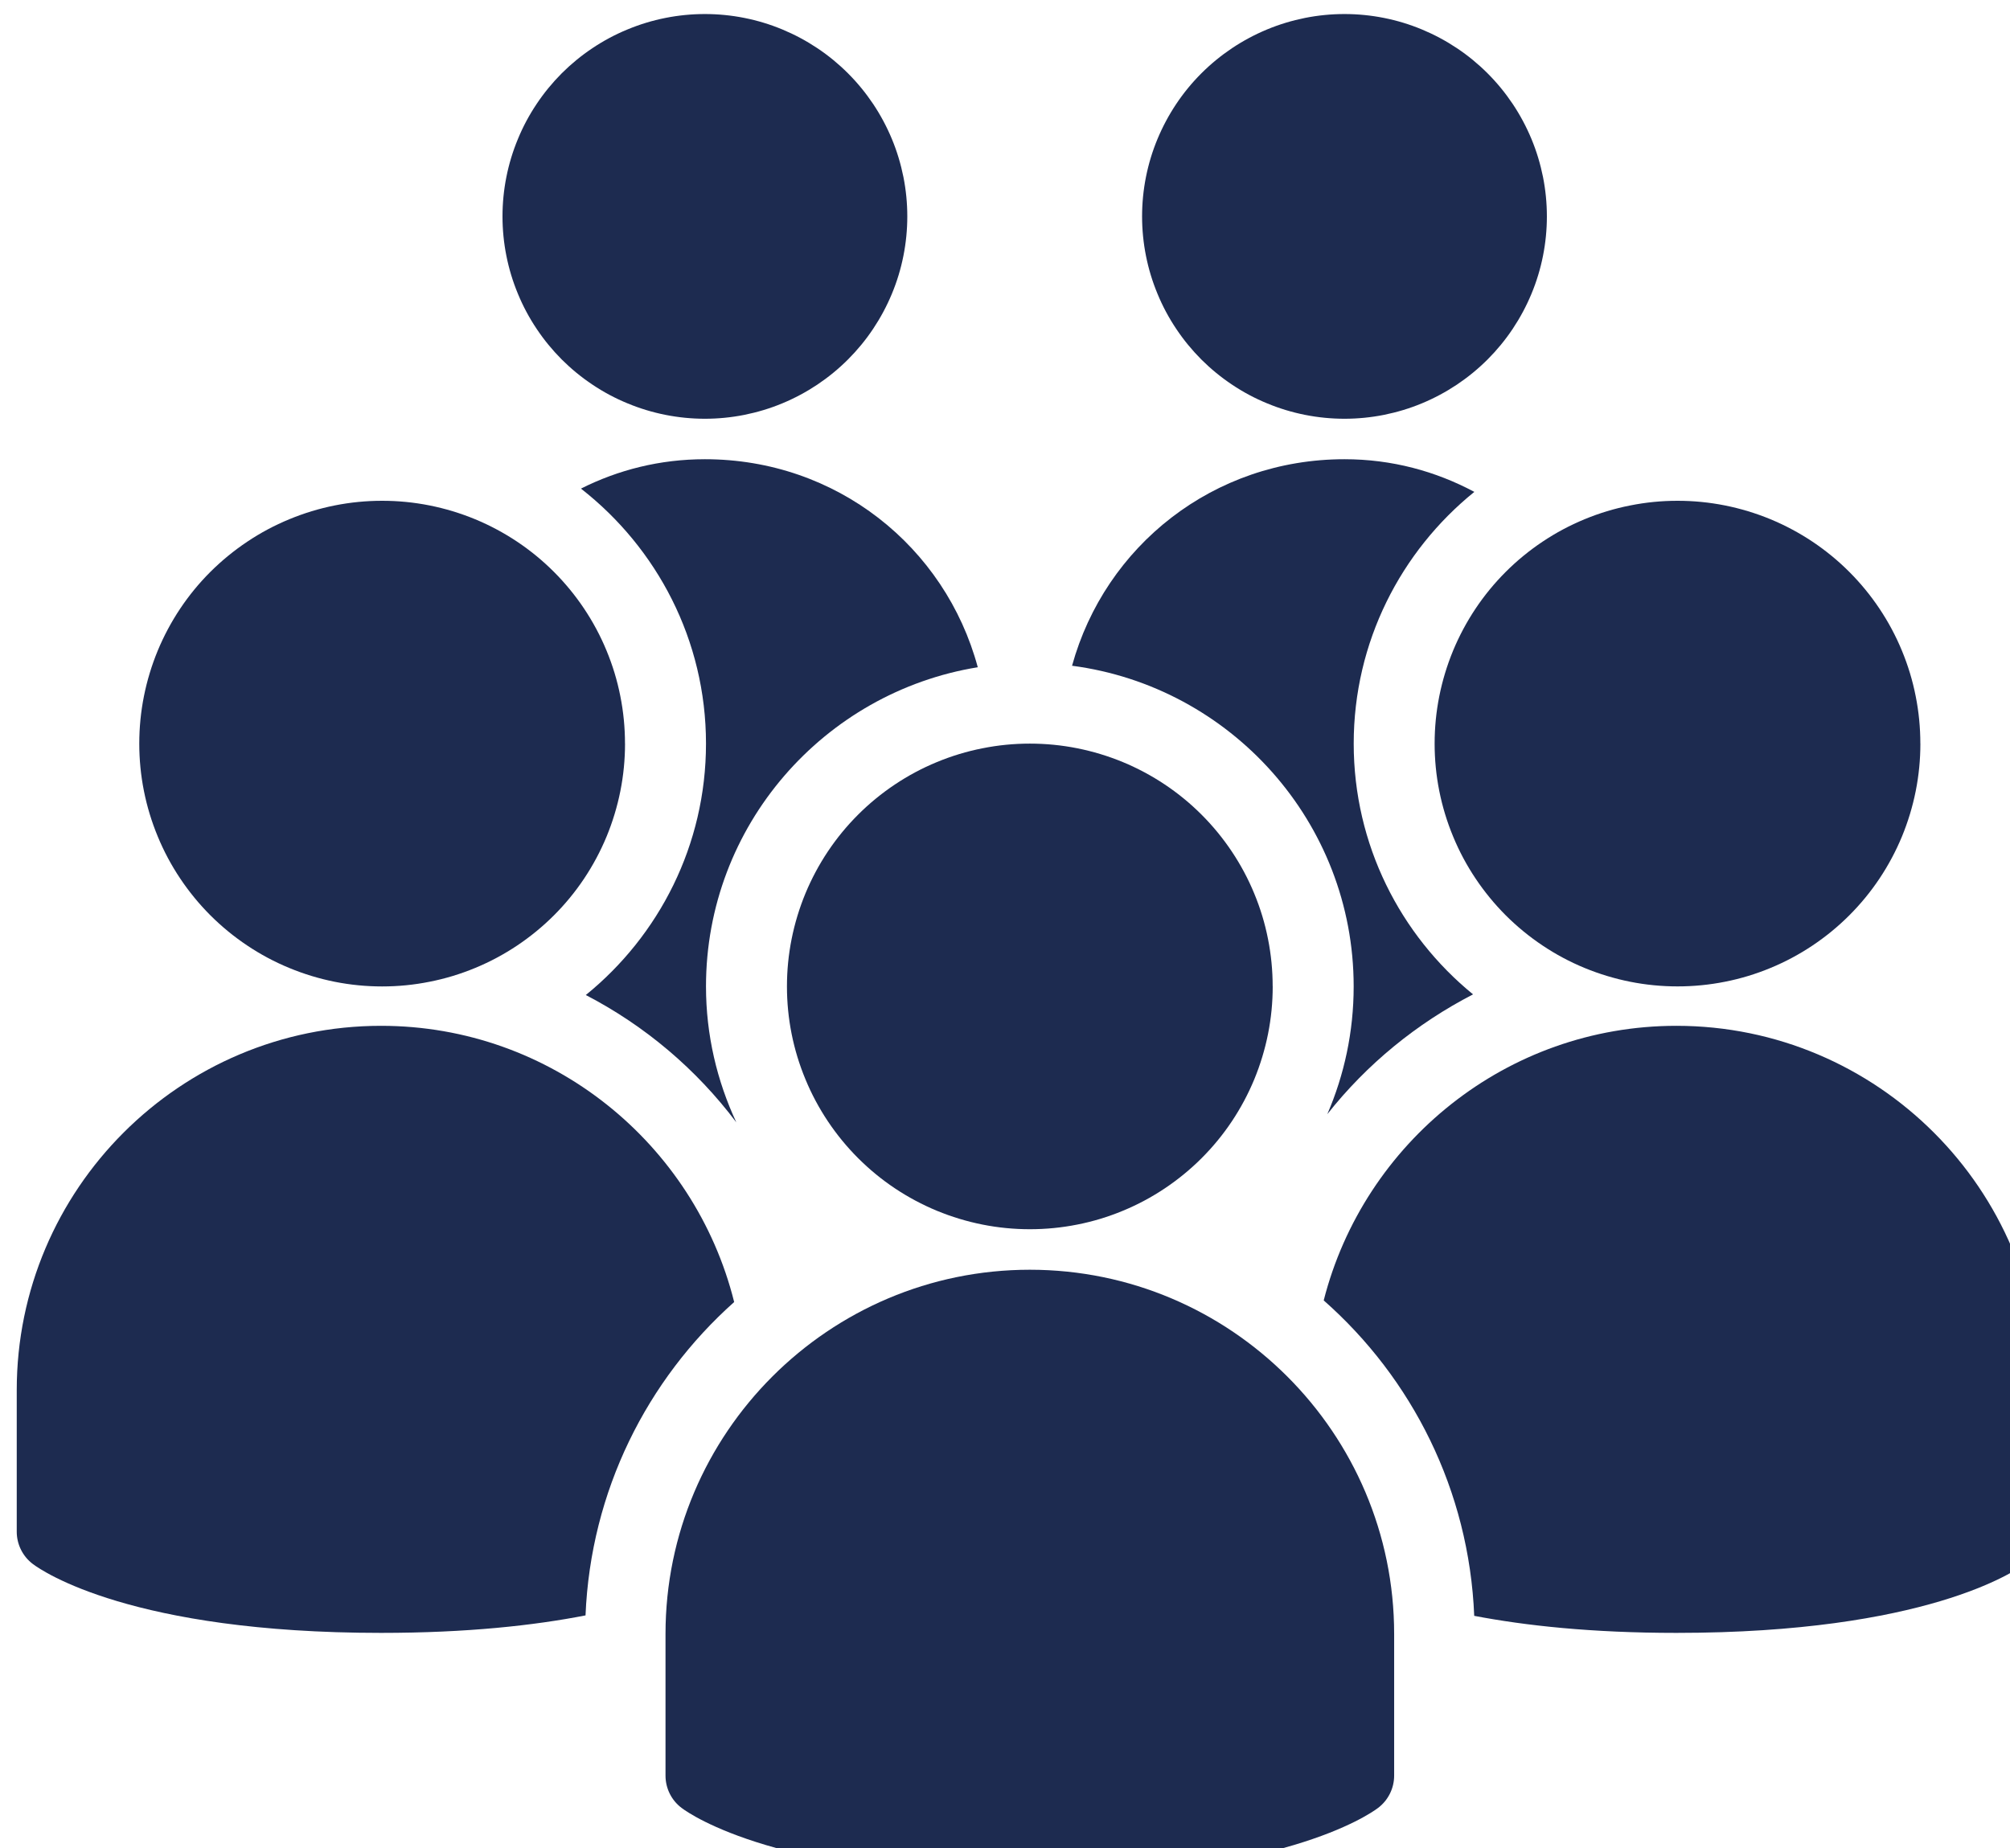
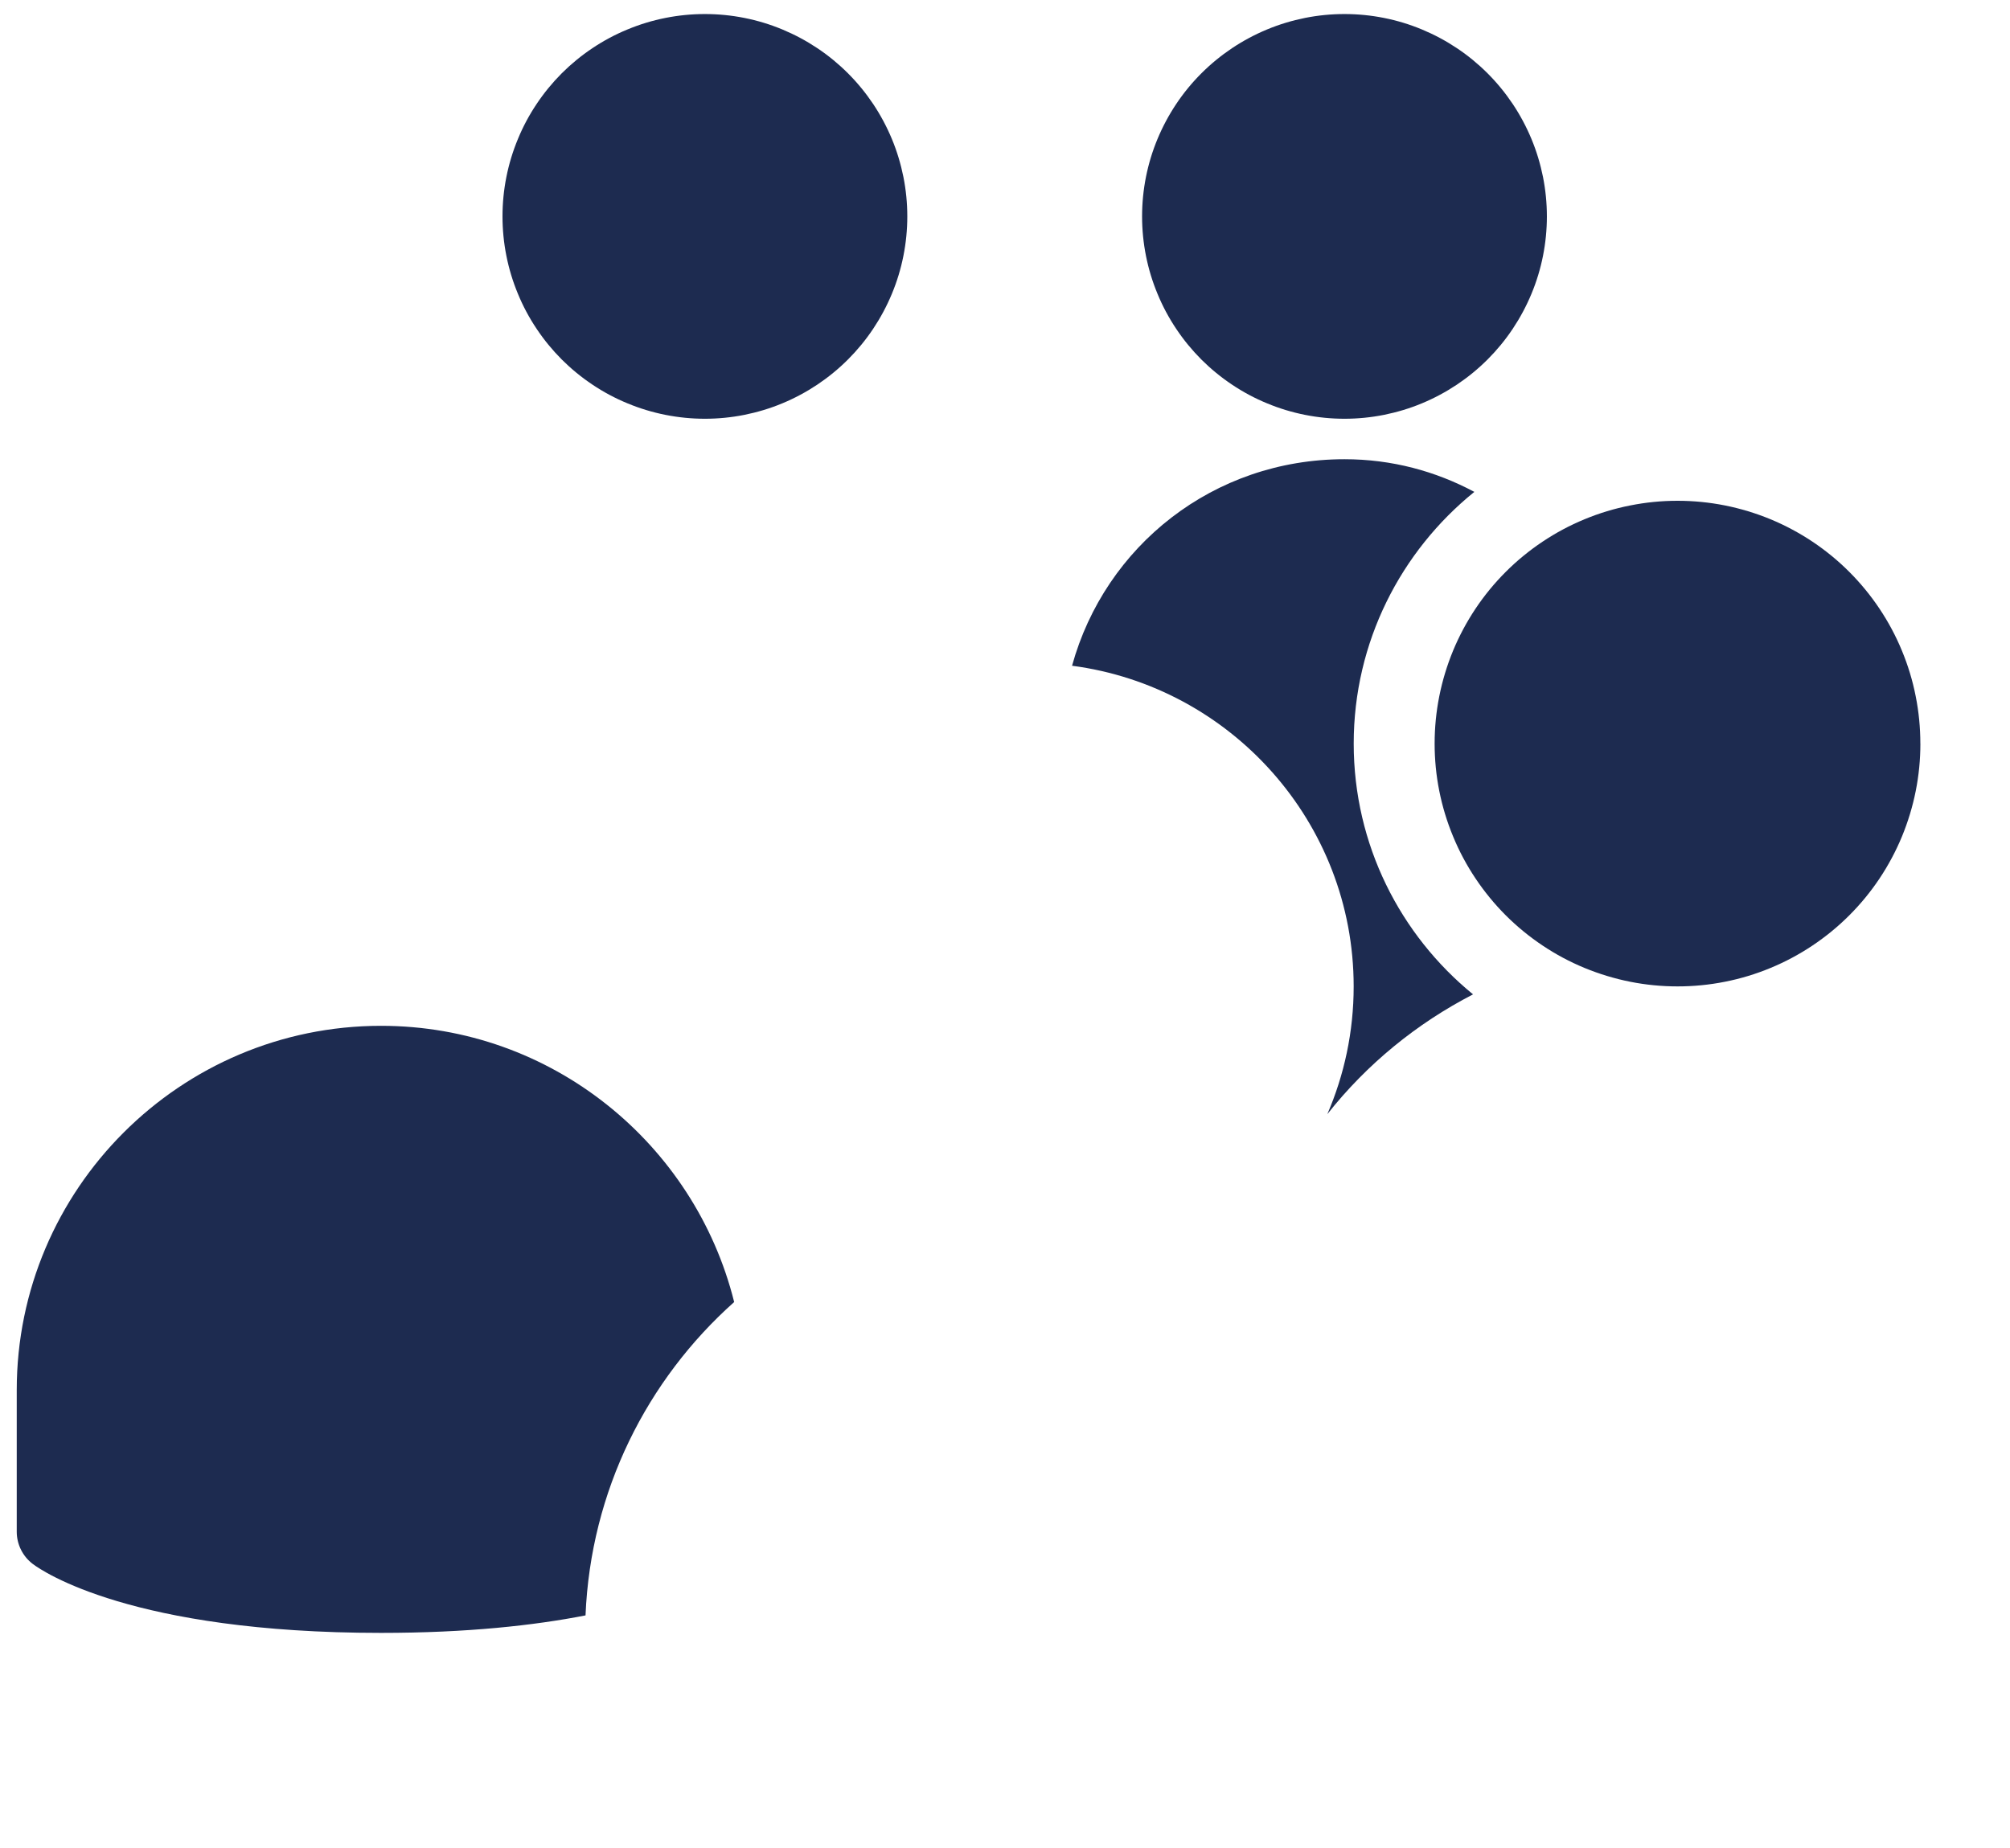
<svg xmlns="http://www.w3.org/2000/svg" width="29.633mm" height="27.252mm" viewBox="0 0 29.633 27.252" version="1.1" id="svg1149">
  <defs id="defs1143">
    <clipPath clipPathUnits="userSpaceOnUse" id="clipPath42">
      <path d="m 740.704,619.302 h 350 V 941.177 H 740.704 Z" clip-rule="evenodd" id="path40" />
    </clipPath>
  </defs>
  <g id="layer1" transform="translate(-75.898,-127.737)">
    <g id="g38" clip-path="url(#clipPath42)" transform="matrix(0.085,0,0,0.085,13.185,75.303)">
      <g id="g44" transform="matrix(7.021,0,0,7.021,740.704,605.264)">
        <path d="m 22,7 c -2e-6,0.328 -0.032,0.653 -0.096,0.975 -0.064,0.322 -0.159,0.635 -0.285,0.938 -0.126,0.303 -0.28,0.591 -0.462,0.864 -0.182,0.273 -0.39,0.526 -0.622,0.758 -0.232,0.232 -0.485,0.439 -0.758,0.622 -0.273,0.182 -0.561,0.336 -0.864,0.462 -0.303,0.126 -0.616,0.22 -0.938,0.285 C 17.653,11.968 17.328,12 17,12 16.672,12 16.347,11.968 16.025,11.904 15.703,11.84 15.39,11.745 15.087,11.619 14.783,11.494 14.495,11.34 14.222,11.157 13.949,10.975 13.697,10.768 13.464,10.536 13.232,10.303 13.025,10.051 12.843,9.778 12.66,9.505 12.506,9.217 12.381,8.913 12.255,8.61 12.16,8.297 12.096,7.975 12.032,7.653 12,7.328 12,7 12,6.672 12.032,6.347 12.096,6.025 12.16,5.703 12.255,5.39 12.381,5.087 12.506,4.783 12.66,4.495 12.843,4.222 13.025,3.949 13.232,3.697 13.464,3.464 13.697,3.232 13.949,3.025 14.222,2.843 14.495,2.66 14.783,2.506 15.087,2.381 15.39,2.255 15.703,2.16 16.025,2.096 16.347,2.032 16.672,2 17,2 c 0.328,0 0.653,0.032 0.975,0.096 0.322,0.064 0.635,0.159 0.938,0.285 0.303,0.126 0.591,0.28 0.864,0.462 0.273,0.182 0.526,0.39 0.758,0.622 0.232,0.232 0.439,0.485 0.622,0.758 0.182,0.273 0.336,0.561 0.462,0.864 0.126,0.303 0.22,0.616 0.285,0.938 C 21.968,6.347 22,6.672 22,7 Z" style="fill:#1d2b50;fill-opacity:1;fill-rule:nonzero;stroke:none" id="path46" />
        <path d="m 37.8,7 c 0,0.328 -0.032,0.653 -0.096,0.975 -0.064,0.322 -0.159,0.635 -0.285,0.938 -0.126,0.303 -0.28,0.591 -0.462,0.864 -0.182,0.273 -0.39,0.526 -0.622,0.758 -0.232,0.232 -0.485,0.439 -0.758,0.622 -0.273,0.182 -0.561,0.336 -0.864,0.462 -0.303,0.126 -0.616,0.22 -0.938,0.285 -0.322,0.064 -0.647,0.096 -0.975,0.096 -0.328,-10e-7 -0.653,-0.032 -0.975,-0.096 -0.322,-0.064 -0.635,-0.159 -0.938,-0.285 C 30.583,11.494 30.295,11.34 30.022,11.157 29.749,10.975 29.497,10.768 29.264,10.536 29.032,10.303 28.825,10.051 28.643,9.778 28.46,9.505 28.306,9.217 28.181,8.913 28.055,8.61 27.96,8.297 27.896,7.975 27.832,7.653 27.8,7.328 27.8,7 c -2e-6,-0.328 0.032,-0.653 0.096,-0.975 0.064,-0.322 0.159,-0.635 0.285,-0.938 0.126,-0.303 0.28,-0.591 0.462,-0.864 0.182,-0.273 0.39,-0.526 0.622,-0.758 0.232,-0.232 0.485,-0.439 0.758,-0.622 0.273,-0.182 0.561,-0.336 0.864,-0.462 0.303,-0.126 0.616,-0.22 0.938,-0.285 C 32.147,2.032 32.472,2 32.8,2 c 0.328,0 0.653,0.032 0.975,0.096 0.322,0.064 0.635,0.159 0.938,0.285 0.303,0.126 0.591,0.28 0.864,0.462 0.273,0.182 0.526,0.39 0.758,0.622 0.232,0.232 0.439,0.485 0.622,0.758 0.182,0.273 0.336,0.561 0.462,0.864 0.126,0.303 0.22,0.616 0.285,0.938 0.064,0.322 0.096,0.647 0.096,0.975 z" style="fill:#1d2b50;fill-opacity:1;fill-rule:nonzero;stroke:none" id="path48" />
-         <path d="m 31.027,26.027 c -1e-6,0.394 -0.038,0.784 -0.115,1.171 -0.077,0.386 -0.191,0.762 -0.341,1.126 -0.151,0.364 -0.336,0.71 -0.554,1.037 -0.219,0.328 -0.468,0.631 -0.746,0.909 -0.279,0.279 -0.582,0.527 -0.909,0.746 -0.328,0.219 -0.673,0.404 -1.037,0.554 -0.364,0.151 -0.739,0.265 -1.126,0.341 -0.386,0.077 -0.777,0.115 -1.171,0.115 -0.394,-3e-6 -0.784,-0.038 -1.171,-0.115 -0.386,-0.077 -0.762,-0.191 -1.126,-0.341 -0.364,-0.151 -0.71,-0.336 -1.037,-0.554 -0.328,-0.219 -0.631,-0.468 -0.909,-0.746 -0.279,-0.279 -0.527,-0.582 -0.746,-0.909 -0.219,-0.328 -0.404,-0.673 -0.554,-1.037 C 19.333,27.959 19.219,27.584 19.142,27.198 19.065,26.811 19.027,26.421 19.027,26.027 c -1e-6,-0.394 0.038,-0.784 0.115,-1.171 0.077,-0.386 0.191,-0.762 0.341,-1.126 0.151,-0.364 0.336,-0.71 0.554,-1.037 0.219,-0.328 0.468,-0.631 0.746,-0.909 0.279,-0.279 0.582,-0.527 0.909,-0.746 0.328,-0.219 0.673,-0.404 1.037,-0.554 0.364,-0.151 0.739,-0.265 1.126,-0.341 C 24.243,20.065 24.633,20.027 25.027,20.027 c 0.394,0 0.784,0.038 1.171,0.115 0.386,0.077 0.762,0.191 1.126,0.341 0.364,0.151 0.71,0.336 1.037,0.554 0.328,0.219 0.631,0.468 0.909,0.746 0.279,0.279 0.527,0.582 0.746,0.909 0.219,0.328 0.404,0.673 0.554,1.037 0.151,0.364 0.265,0.739 0.341,1.126 0.077,0.386 0.115,0.777 0.115,1.171 z" style="fill:#1d2b50;fill-opacity:1;fill-rule:nonzero;stroke:none" id="path50" />
-         <path d="m 25.027,48.027 c -6.156,0 -8.368,-1.526 -8.6,-1.7 -0.252,-0.188 -0.4,-0.485 -0.4,-0.8 v -3.5 c 0,-4.963 4.038,-9 9,-9 4.963,0 9,4.037 9,9 v 3.5 c 0,0.314 -0.148,0.611 -0.4,0.8 -0.231,0.174 -2.444,1.7 -8.6,1.7 z" style="fill:#1d2b50;fill-opacity:1;fill-rule:nonzero;stroke:none" id="path52" />
        <path d="M 17.723,33.825 C 16.747,29.912 13.211,27 9,27 4.038,27 0,31.037 0,36 v 3.5 c 0,0.314 0.148,0.611 0.4,0.8 C 0.632,40.474 2.844,42 9,42 c 2.133,0 3.783,-0.185 5.051,-0.432 0.127,-3.075 1.518,-5.823 3.672,-7.743 z" style="fill:#1d2b50;fill-opacity:1;fill-rule:nonzero;stroke:none" id="path54" />
-         <path d="m 41,27 c -4.197,0 -7.722,2.892 -8.713,6.785 2.182,1.924 3.592,4.693 3.718,7.794 C 37.266,41.82 38.898,42 41,42 47.155,42 49.368,40.474 49.6,40.3 49.852,40.112 50,39.815 50,39.5 V 36 c 0,-4.963 -4.037,-9 -9,-9 z" style="fill:#1d2b50;fill-opacity:1;fill-rule:nonzero;stroke:none" id="path56" />
        <path d="m 47.027,20.027 c -3e-6,0.394 -0.038,0.784 -0.115,1.171 -0.077,0.386 -0.191,0.762 -0.341,1.126 -0.151,0.364 -0.336,0.71 -0.554,1.037 -0.219,0.328 -0.468,0.631 -0.746,0.909 -0.279,0.279 -0.582,0.527 -0.909,0.746 -0.328,0.219 -0.673,0.404 -1.037,0.554 -0.364,0.151 -0.739,0.265 -1.126,0.341 -0.386,0.077 -0.777,0.115 -1.171,0.115 -0.394,-1e-6 -0.784,-0.038 -1.171,-0.115 -0.386,-0.077 -0.762,-0.191 -1.126,-0.341 C 38.367,25.42 38.021,25.235 37.694,25.016 37.366,24.797 37.063,24.548 36.784,24.27 36.506,23.991 36.257,23.688 36.038,23.36 35.819,23.033 35.634,22.687 35.484,22.323 35.333,21.959 35.219,21.584 35.142,21.198 35.065,20.811 35.027,20.421 35.027,20.027 c 0,-0.394 0.038,-0.784 0.115,-1.171 0.077,-0.386 0.191,-0.762 0.341,-1.126 0.151,-0.364 0.336,-0.71 0.554,-1.037 0.219,-0.328 0.468,-0.631 0.746,-0.909 0.279,-0.279 0.582,-0.527 0.909,-0.746 0.328,-0.219 0.673,-0.404 1.037,-0.554 0.364,-0.151 0.739,-0.265 1.126,-0.341 C 40.243,14.065 40.633,14.027 41.027,14.027 c 0.394,0 0.784,0.038 1.171,0.115 0.386,0.077 0.762,0.191 1.126,0.341 0.364,0.151 0.71,0.336 1.037,0.554 0.328,0.219 0.631,0.468 0.909,0.746 0.279,0.279 0.527,0.582 0.746,0.909 0.219,0.328 0.404,0.673 0.554,1.037 0.151,0.364 0.265,0.739 0.341,1.126 0.077,0.386 0.115,0.777 0.115,1.171 z" style="fill:#1d2b50;fill-opacity:1;fill-rule:nonzero;stroke:none" id="path58" />
-         <path d="m 15.027,20.027 c 0,0.394 -0.038,0.784 -0.115,1.171 -0.077,0.386 -0.191,0.762 -0.341,1.126 -0.151,0.364 -0.336,0.71 -0.554,1.037 -0.219,0.328 -0.468,0.631 -0.746,0.909 -0.279,0.279 -0.582,0.527 -0.909,0.746 -0.328,0.219 -0.673,0.404 -1.037,0.554 -0.364,0.151 -0.739,0.265 -1.126,0.341 C 9.811,25.989 9.421,26.027 9.027,26.027 8.633,26.027 8.243,25.989 7.856,25.912 7.47,25.835 7.095,25.721 6.731,25.57 6.367,25.42 6.021,25.235 5.694,25.016 5.366,24.797 5.063,24.548 4.784,24.27 4.506,23.991 4.257,23.688 4.038,23.36 3.819,23.033 3.634,22.687 3.484,22.323 3.333,21.959 3.219,21.584 3.142,21.198 3.065,20.811 3.027,20.421 3.027,20.027 c -2e-7,-0.394 0.038,-0.784 0.115,-1.171 0.077,-0.386 0.191,-0.762 0.341,-1.126 0.151,-0.364 0.336,-0.71 0.554,-1.037 0.219,-0.328 0.468,-0.631 0.746,-0.909 C 5.063,15.506 5.366,15.257 5.694,15.038 6.021,14.819 6.367,14.634 6.731,14.484 7.095,14.333 7.47,14.219 7.856,14.142 8.243,14.065 8.633,14.027 9.027,14.027 c 0.394,0 0.784,0.038 1.171,0.115 0.386,0.077 0.762,0.191 1.126,0.341 0.364,0.151 0.71,0.336 1.037,0.554 0.328,0.219 0.631,0.468 0.909,0.746 0.279,0.279 0.527,0.582 0.746,0.909 0.219,0.328 0.404,0.673 0.554,1.037 0.151,0.364 0.265,0.739 0.341,1.126 0.077,0.386 0.115,0.777 0.115,1.171 z" style="fill:#1d2b50;fill-opacity:1;fill-rule:nonzero;stroke:none" id="path60" />
        <path d="m 33.027,26.027 c 0,1.121 -0.233,2.188 -0.651,3.156 0.975,-1.235 2.206,-2.241 3.6,-2.96 -1.798,-1.468 -2.948,-3.7 -2.948,-6.196 0,-2.511 1.165,-4.752 2.98,-6.22 C 35.052,13.297 33.973,13 32.8,13 29.561,13 26.886,15.144 26.07,18.103 c 3.918,0.514 6.957,3.867 6.957,7.924 z" style="fill:#1d2b50;fill-opacity:1;fill-rule:nonzero;stroke:none" id="path62" />
-         <path d="m 17.027,20.027 c 0,2.505 -1.16,4.744 -2.969,6.212 1.456,0.756 2.728,1.829 3.718,3.146 -0.476,-1.022 -0.749,-2.158 -0.749,-3.358 0,-3.973 2.914,-7.269 6.714,-7.887 C 22.938,15.162 20.253,13 17,13 c -1.112,0 -2.143,0.264 -3.062,0.726 1.876,1.465 3.089,3.742 3.089,6.301 z" style="fill:#1d2b50;fill-opacity:1;fill-rule:nonzero;stroke:none" id="path64" />
      </g>
    </g>
  </g>
</svg>